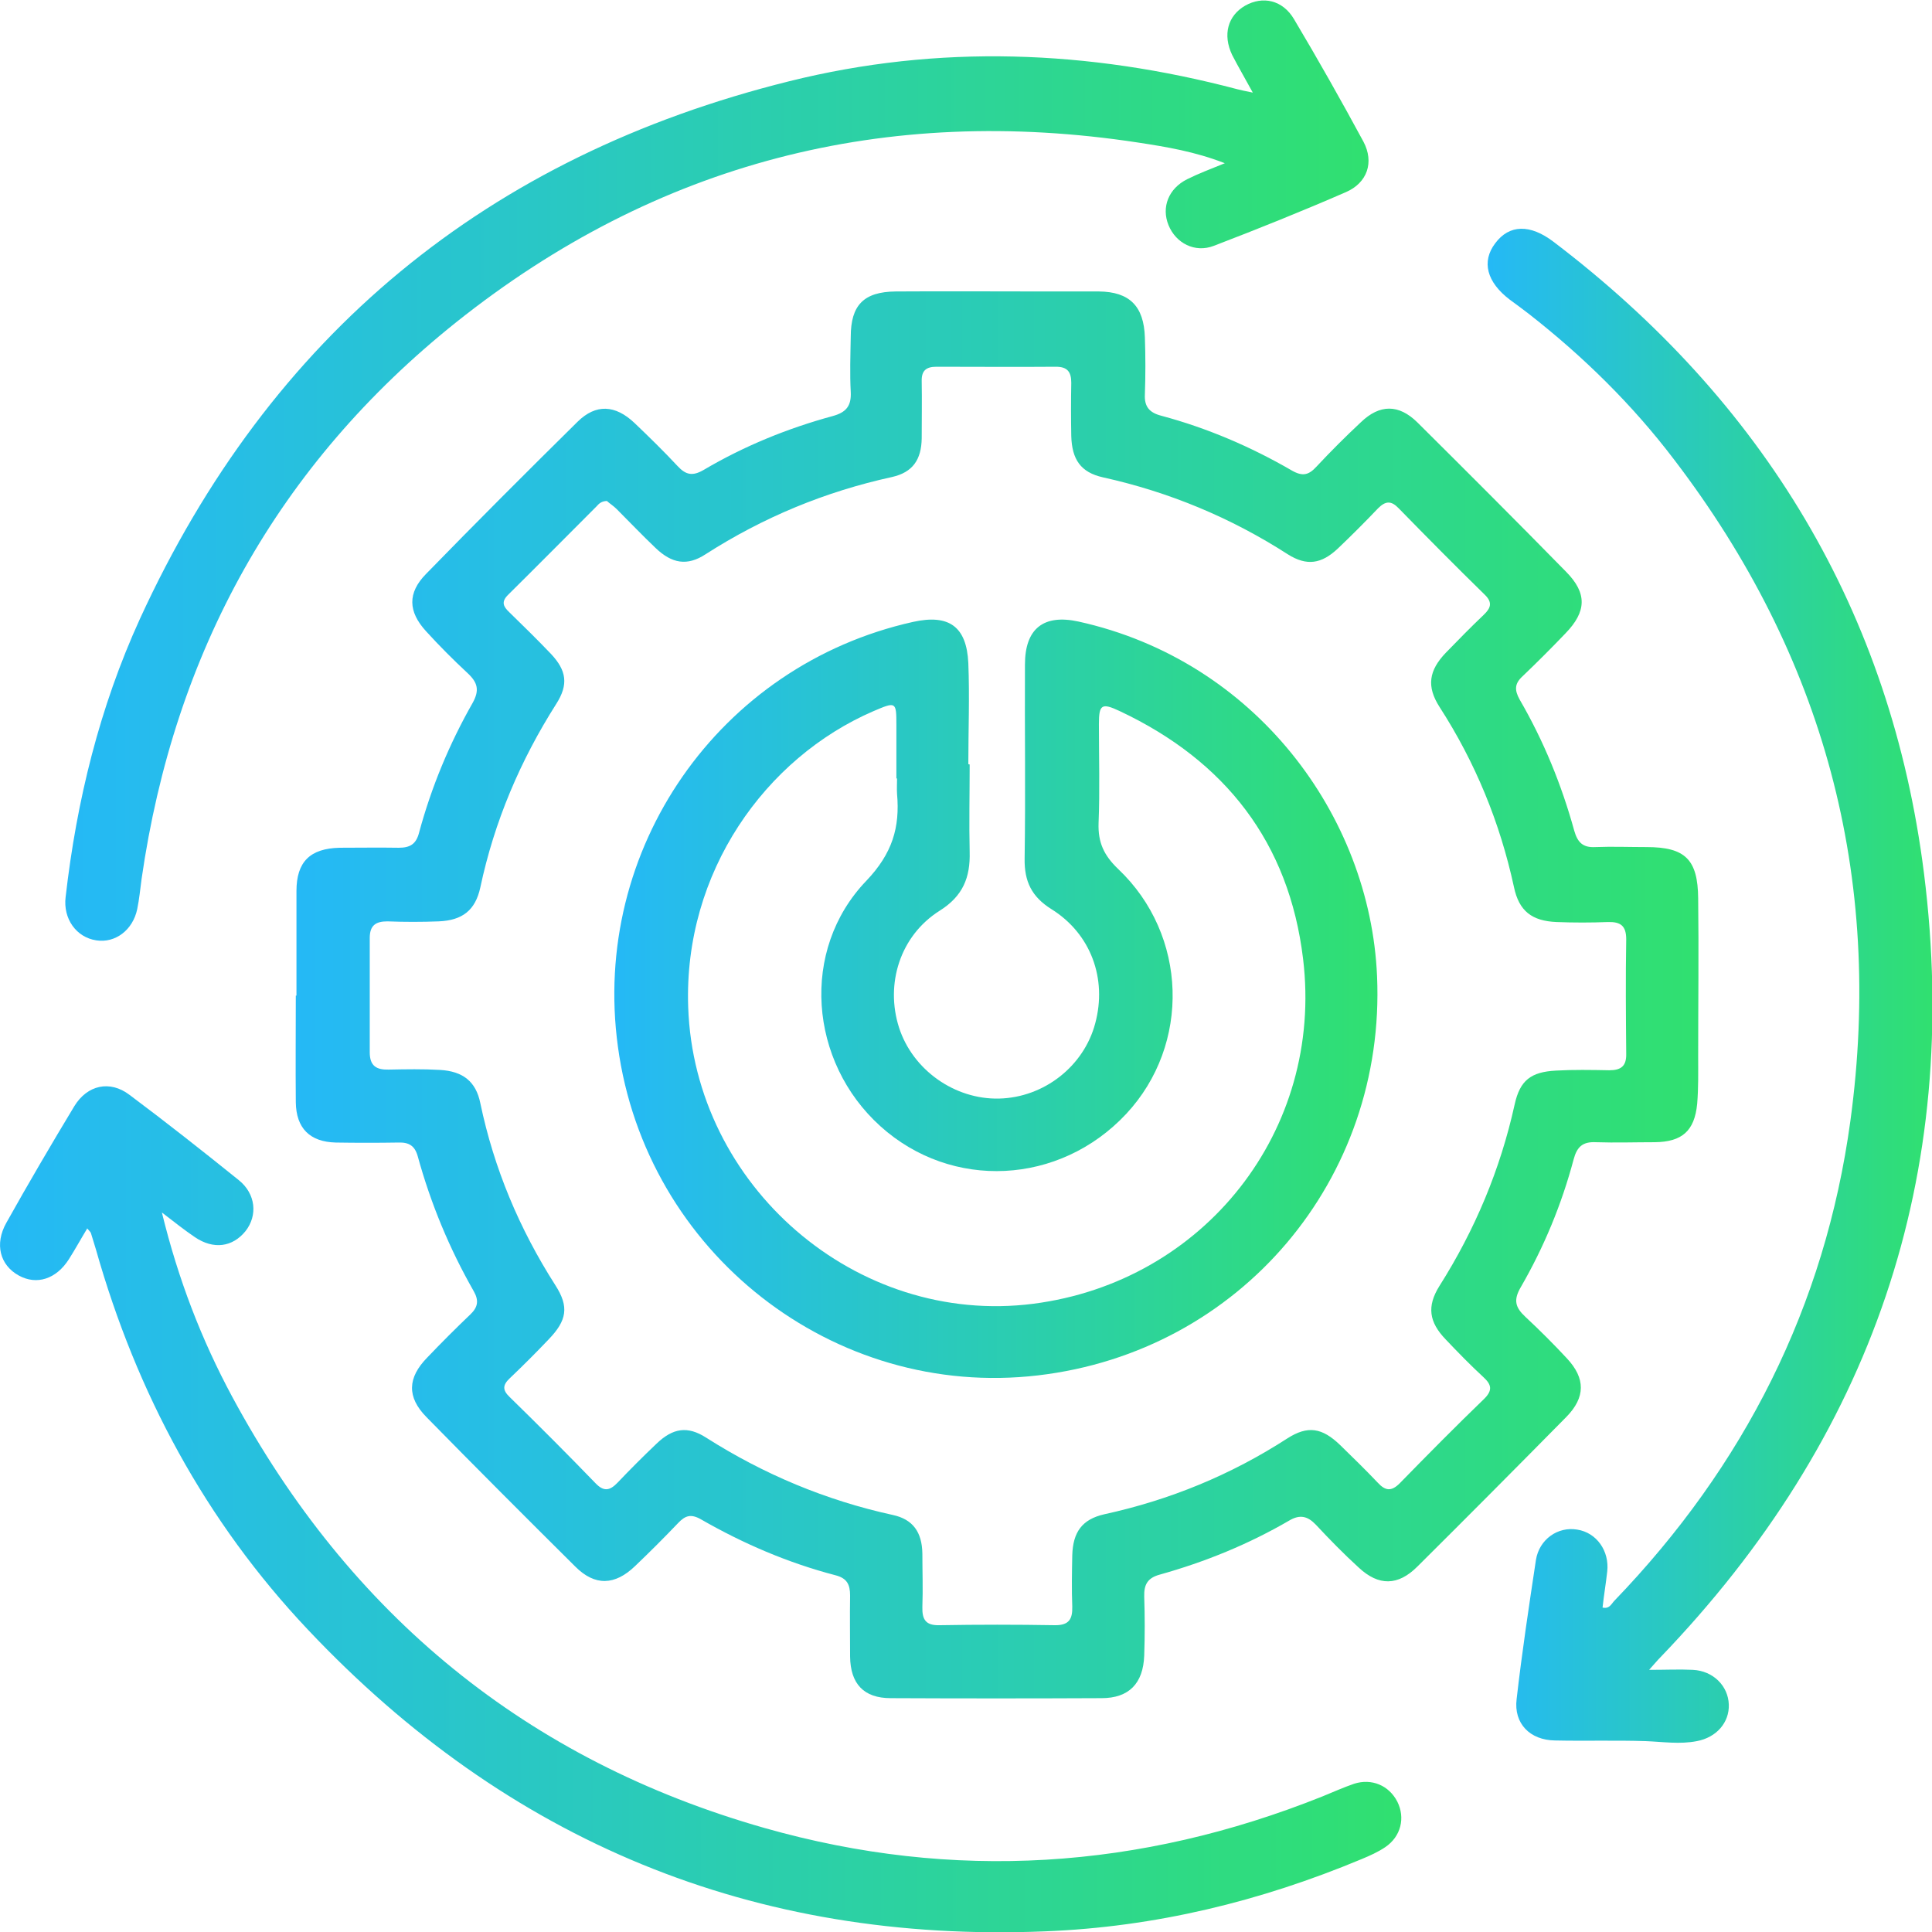
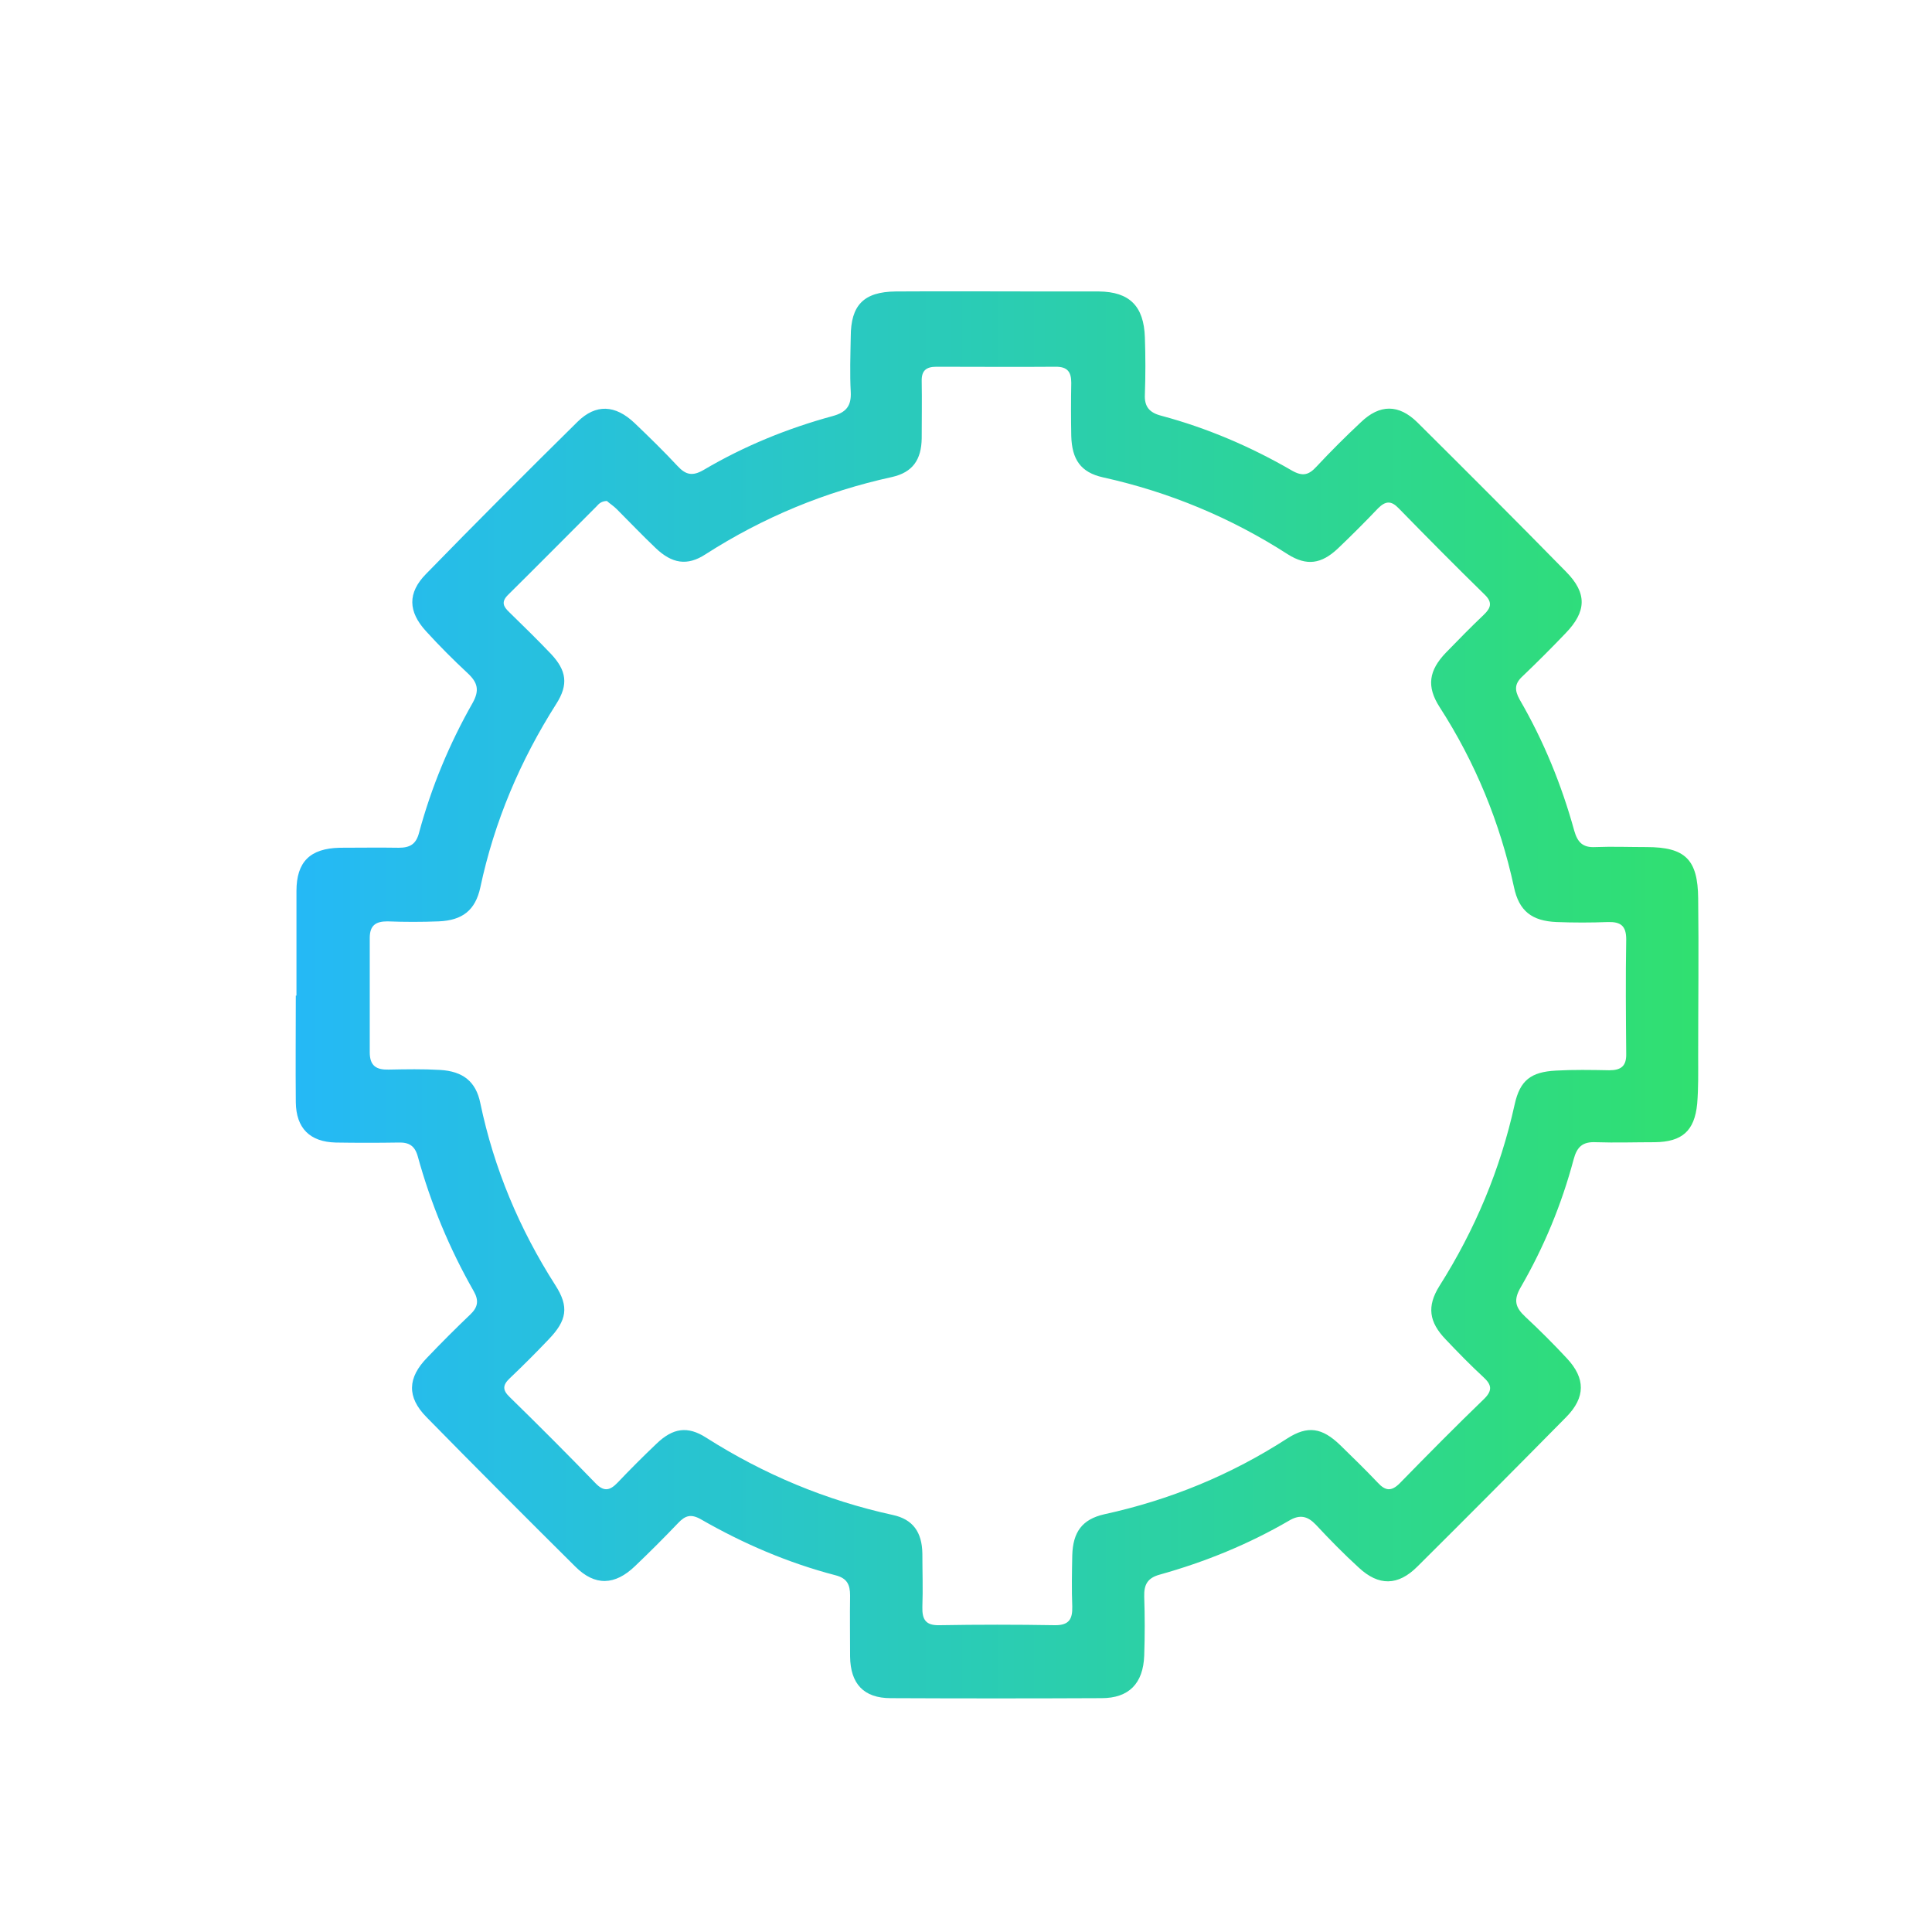
<svg xmlns="http://www.w3.org/2000/svg" xmlns:xlink="http://www.w3.org/1999/xlink" id="Layer_1" data-name="Layer 1" viewBox="0 0 58 58">
  <defs>
    <style>
      .cls-1 {
        fill: url(#linear-gradient-2);
      }

      .cls-2 {
        fill: url(#linear-gradient-5);
      }

      .cls-3 {
        fill: url(#linear-gradient-3);
      }

      .cls-4 {
        fill: url(#linear-gradient);
      }

      .cls-5 {
        fill: url(#linear-gradient-4);
      }
    </style>
    <linearGradient id="linear-gradient" x1="8.9" y1="29.88" x2="51.01" y2="29.88" gradientUnits="userSpaceOnUse">
      <stop offset="0" stop-color="#25b9f6" />
      <stop offset="1" stop-color="#30e070" />
    </linearGradient>
    <linearGradient id="linear-gradient-2" x1="1.99" y1="14.12" x2="41.1" y2="14.12" xlink:href="#linear-gradient" />
    <linearGradient id="linear-gradient-3" x1="44.65" y1="29.58" x2="58" y2="29.58" xlink:href="#linear-gradient" />
    <linearGradient id="linear-gradient-4" x1="0" y1="45.3" x2="42.08" y2="45.3" xlink:href="#linear-gradient" />
    <linearGradient id="linear-gradient-5" x1="18.47" y1="29.98" x2="41.38" y2="29.98" xlink:href="#linear-gradient" />
  </defs>
  <path class="cls-4" d="m8.9,29.89c0-1.05,0-2.1,0-3.14,0-.88.41-1.28,1.3-1.3.59,0,1.18-.01,1.77,0,.33,0,.52-.1.61-.45.37-1.37.91-2.67,1.61-3.9.21-.38.15-.61-.15-.89-.43-.4-.85-.82-1.25-1.26-.54-.59-.56-1.15,0-1.72,1.5-1.54,3.02-3.06,4.55-4.57.55-.54,1.13-.51,1.71.04.44.42.88.85,1.29,1.29.25.27.45.31.78.12,1.22-.72,2.52-1.25,3.88-1.62.4-.11.56-.3.54-.72-.03-.55-.01-1.1,0-1.66,0-.95.39-1.35,1.35-1.36,1.48-.01,2.96,0,4.45,0,.55,0,1.1,0,1.65,0,.92.01,1.35.44,1.38,1.38.02.57.02,1.14,0,1.71-.02.37.14.55.49.64,1.38.37,2.69.93,3.93,1.65.32.18.5.13.73-.12.43-.46.87-.9,1.33-1.33.57-.55,1.14-.55,1.7,0,1.5,1.49,2.99,2.98,4.47,4.49.63.64.61,1.19-.02,1.84-.42.44-.85.87-1.29,1.29-.24.22-.25.41-.09.7.72,1.24,1.26,2.56,1.64,3.94.1.35.26.51.63.49.51-.02,1.03,0,1.54,0,1.16,0,1.54.37,1.55,1.54.02,1.58,0,3.16,0,4.74,0,.48.01.95-.03,1.43-.08.81-.45,1.14-1.27,1.15-.59,0-1.18.02-1.77,0-.4-.02-.57.14-.67.52-.36,1.35-.89,2.63-1.59,3.84-.22.38-.16.6.14.88.43.4.85.82,1.25,1.25.56.6.56,1.17-.02,1.76-1.48,1.5-2.97,3-4.47,4.49-.58.58-1.16.59-1.76.03-.45-.41-.88-.85-1.29-1.29-.25-.26-.48-.31-.8-.12-1.22.71-2.52,1.24-3.88,1.62-.37.1-.48.3-.47.66.02.59.02,1.18,0,1.77-.03.84-.46,1.28-1.28,1.28-2.11.01-4.22.01-6.33,0-.81,0-1.21-.43-1.22-1.25,0-.61-.01-1.22,0-1.83,0-.33-.09-.52-.44-.61-1.42-.37-2.77-.95-4.04-1.68-.3-.17-.47-.11-.68.11-.42.44-.85.87-1.29,1.29-.61.59-1.21.61-1.8.02-1.5-1.49-2.99-2.98-4.47-4.49-.59-.6-.57-1.18.03-1.79.42-.44.85-.87,1.29-1.29.23-.22.26-.42.1-.7-.73-1.28-1.29-2.63-1.68-4.05-.09-.32-.27-.42-.58-.41-.63.01-1.25.01-1.88,0-.78-.02-1.19-.43-1.2-1.21-.01-1.07,0-2.13,0-3.2Zm9.33-14.85c-.17,0-.25.08-.32.16-.89.89-1.77,1.78-2.66,2.66-.21.21-.14.35.04.52.42.41.84.82,1.25,1.25.47.5.53.92.16,1.5-1.08,1.7-1.86,3.53-2.28,5.51-.15.69-.54.99-1.25,1.02-.51.02-1.03.02-1.54,0-.35,0-.53.12-.53.5,0,1.14,0,2.29,0,3.43,0,.41.2.53.57.52.51-.01,1.03-.02,1.54.01.69.04,1.08.35,1.21,1,.41,1.96,1.17,3.77,2.25,5.46.42.65.35,1.06-.2,1.63-.38.4-.77.79-1.17,1.17-.21.2-.22.35,0,.56.87.85,1.73,1.71,2.58,2.59.25.26.43.22.66-.02.38-.4.77-.79,1.17-1.17.49-.47.93-.54,1.49-.18,1.73,1.1,3.59,1.88,5.6,2.32.61.13.88.52.89,1.16,0,.53.02,1.07,0,1.6-.01.38.1.56.51.55,1.16-.02,2.32-.02,3.48,0,.41,0,.52-.18.51-.56-.02-.51-.01-1.03,0-1.54.02-.7.3-1.08.96-1.23,1.97-.43,3.8-1.18,5.5-2.28.61-.39,1.04-.32,1.58.2.38.37.76.74,1.13,1.13.23.25.41.27.66.02.84-.86,1.68-1.71,2.54-2.54.26-.26.21-.43-.03-.65-.39-.36-.76-.74-1.13-1.13-.5-.52-.57-.99-.19-1.6,1.07-1.69,1.83-3.5,2.26-5.45.16-.73.49-.98,1.24-1.02.53-.03,1.06-.02,1.6-.01.35,0,.52-.12.51-.5-.01-1.14-.02-2.29,0-3.43,0-.41-.17-.53-.55-.52-.51.02-1.03.02-1.54,0-.74-.03-1.13-.33-1.28-1.05-.42-1.94-1.16-3.74-2.23-5.4-.4-.62-.33-1.1.19-1.64.37-.38.74-.76,1.13-1.13.21-.2.28-.37.03-.61-.87-.85-1.73-1.72-2.58-2.59-.22-.23-.39-.23-.62,0-.39.41-.8.82-1.21,1.21-.49.46-.93.53-1.5.17-1.71-1.1-3.56-1.87-5.55-2.31-.67-.15-.93-.54-.95-1.24-.01-.53-.01-1.07,0-1.6,0-.33-.12-.48-.46-.48-1.2.01-2.39,0-3.59,0-.31,0-.45.12-.44.44.01.57,0,1.14,0,1.71-.01.64-.27,1.02-.89,1.16-2.01.44-3.87,1.21-5.6,2.32-.55.36-1.01.28-1.5-.19-.4-.38-.78-.78-1.17-1.17-.09-.09-.2-.16-.28-.23Z" />
-   <path class="cls-1" d="m37.61,2.78c-.24-.44-.44-.78-.62-1.13-.29-.61-.13-1.18.39-1.48.53-.3,1.13-.17,1.47.41.72,1.21,1.41,2.43,2.08,3.67.33.62.12,1.24-.53,1.52-1.31.57-2.63,1.1-3.96,1.61-.57.22-1.14-.08-1.36-.62-.22-.54,0-1.1.56-1.38.34-.17.69-.3,1.13-.48-.9-.35-1.75-.49-2.6-.62-7.59-1.16-14.46.6-20.47,5.39-5.36,4.28-8.47,9.91-9.45,16.72-.04.3-.07.61-.13.9-.13.63-.66,1.03-1.23.94-.6-.09-1-.65-.92-1.3.33-2.89,1.02-5.7,2.23-8.35C8.11,10.05,14.64,4.69,23.69,2.44c4.49-1.12,8.99-.94,13.46.24.11.03.22.05.46.1Z" />
-   <path class="cls-3" d="m49.48,50.13c.54,0,.94-.02,1.34,0,.61.03,1.06.48,1.08,1.04.02.54-.37.99-.96,1.1-.51.1-1.02.02-1.53,0-.91-.03-1.82,0-2.73-.02-.75-.01-1.24-.51-1.15-1.24.16-1.4.37-2.79.58-4.18.1-.62.66-1.01,1.24-.91.58.09.97.64.9,1.26-.04.36-.1.71-.14,1.08.21.05.27-.12.36-.21,3.89-4.04,6.32-8.83,7.08-14.4,1-7.34-.8-13.97-5.29-19.85-1.26-1.66-2.74-3.11-4.38-4.39-.18-.14-.36-.27-.55-.41-.7-.53-.86-1.15-.44-1.7.42-.56,1.04-.58,1.75-.04,6.3,4.79,10.13,11.1,11.12,18.96,1.14,9.07-1.57,16.94-7.92,23.54-.09.09-.17.19-.35.39Z" />
-   <path class="cls-5" d="m2.63,36.86c-.2.33-.37.64-.56.94-.38.6-.97.79-1.51.49-.56-.31-.73-.94-.37-1.58.66-1.18,1.34-2.34,2.04-3.5.39-.64,1.07-.79,1.66-.34,1.11.83,2.2,1.69,3.28,2.56.51.41.57,1.06.2,1.53-.39.48-.96.56-1.52.18-.31-.21-.6-.44-.99-.74.49,2.01,1.19,3.82,2.11,5.53,3.53,6.55,8.85,10.92,15.99,12.95,5.67,1.61,11.27,1.24,16.74-.95.32-.13.63-.27.95-.38.53-.17,1.05.05,1.3.54.24.48.11,1.04-.36,1.36-.22.15-.47.26-.71.36-3.04,1.27-6.2,2.04-9.5,2.17-8.76.36-16.14-2.7-22.14-9.06-3.07-3.25-5.14-7.1-6.36-11.41-.05-.16-.1-.33-.15-.49-.01-.03-.04-.06-.11-.14Z" />
-   <path class="cls-2" d="m29.11,22.95c0,.88-.02,1.75,0,2.63.02.76-.2,1.32-.9,1.76-1.19.75-1.64,2.2-1.22,3.51.41,1.27,1.67,2.16,3,2.13,1.35-.03,2.55-.97,2.89-2.26.36-1.34-.13-2.69-1.32-3.43-.59-.37-.81-.83-.8-1.51.03-1.94,0-3.89.01-5.83,0-1.08.56-1.52,1.61-1.29,5.3,1.17,8.75,5.82,8.96,10.64.27,6.09-4.1,11.28-10.18,11.99-6.14.72-11.77-3.68-12.61-9.87-.81-5.92,3.03-11.45,8.86-12.75,1.08-.24,1.61.14,1.66,1.24.04,1.01,0,2.02,0,3.03h0Zm-2.2.42c0-.53,0-1.07,0-1.6,0-.71-.01-.71-.69-.42-3.24,1.4-5.7,4.83-5.56,8.88.18,5.37,5.04,9.59,10.36,8.91,5.13-.66,8.72-5.2,8.1-10.35-.42-3.5-2.34-5.95-5.5-7.44-.55-.26-.63-.2-.63.39,0,.99.03,1.98-.01,2.97-.02.58.16.97.59,1.38,2.09,1.98,2.18,5.27.24,7.35-2,2.14-5.24,2.3-7.38.37-2.14-1.93-2.42-5.29-.42-7.37.78-.82,1.01-1.6.92-2.61-.01-.15,0-.3,0-.46Z" />
</svg>